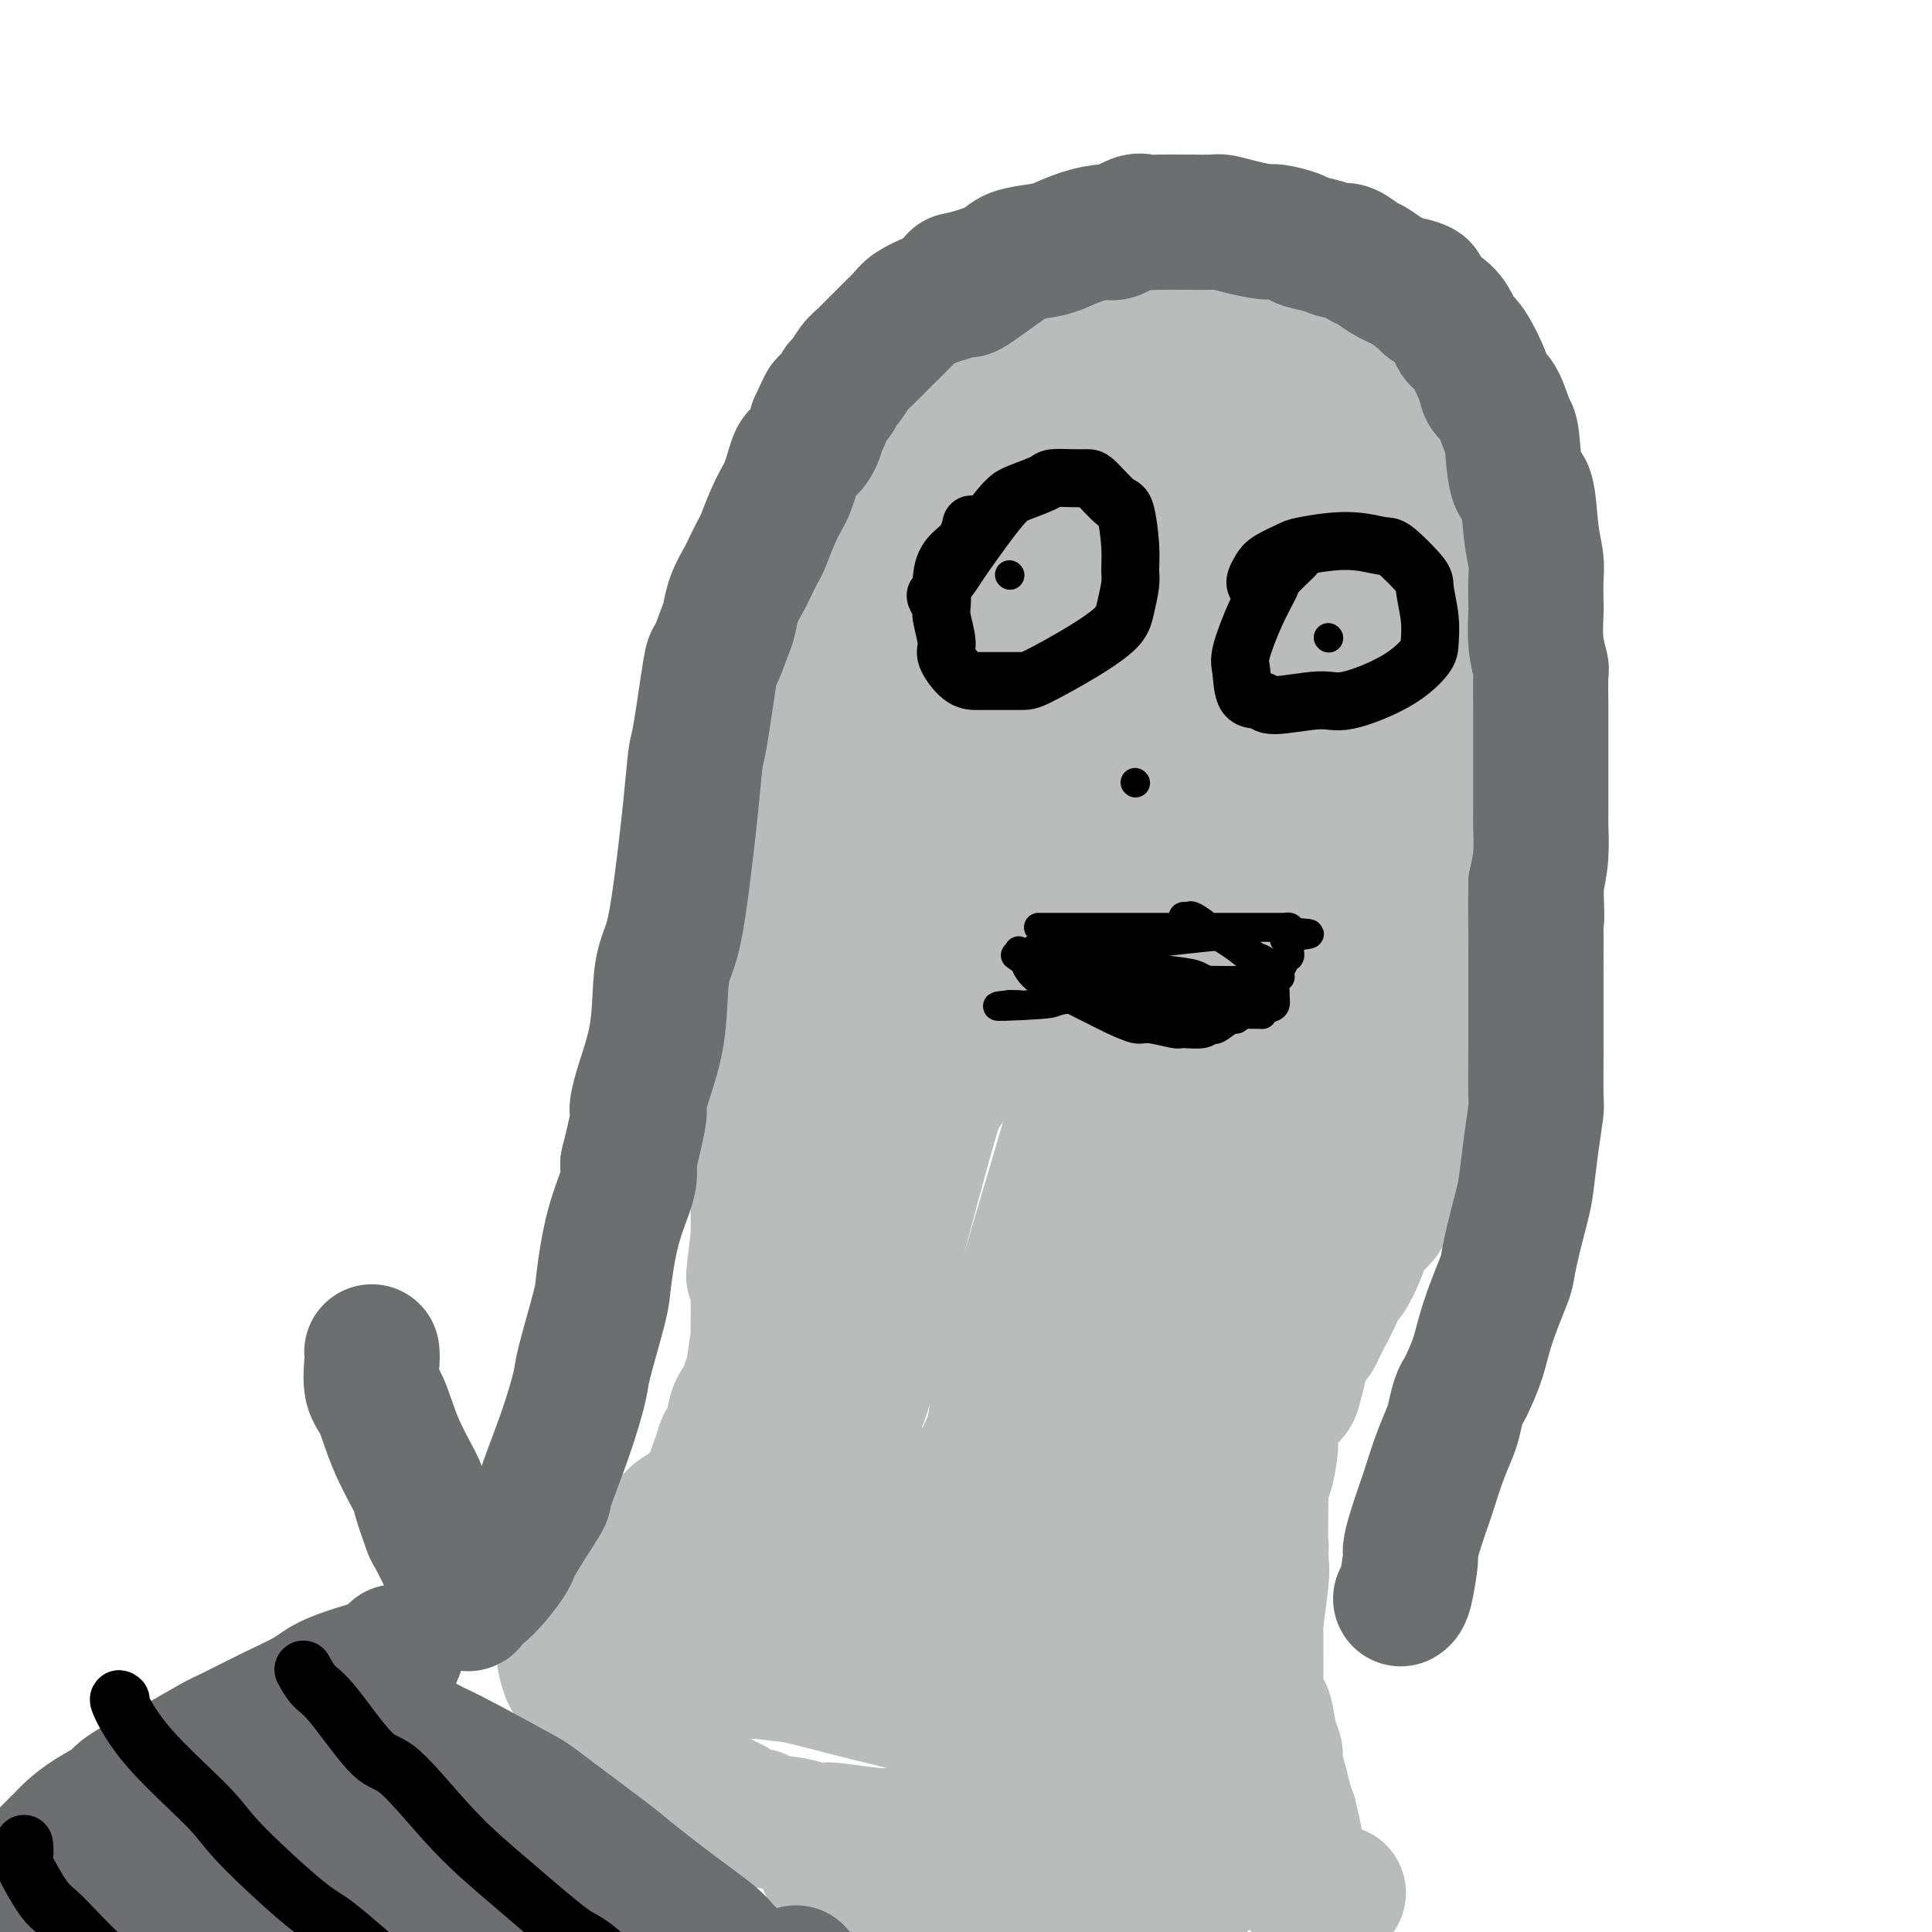
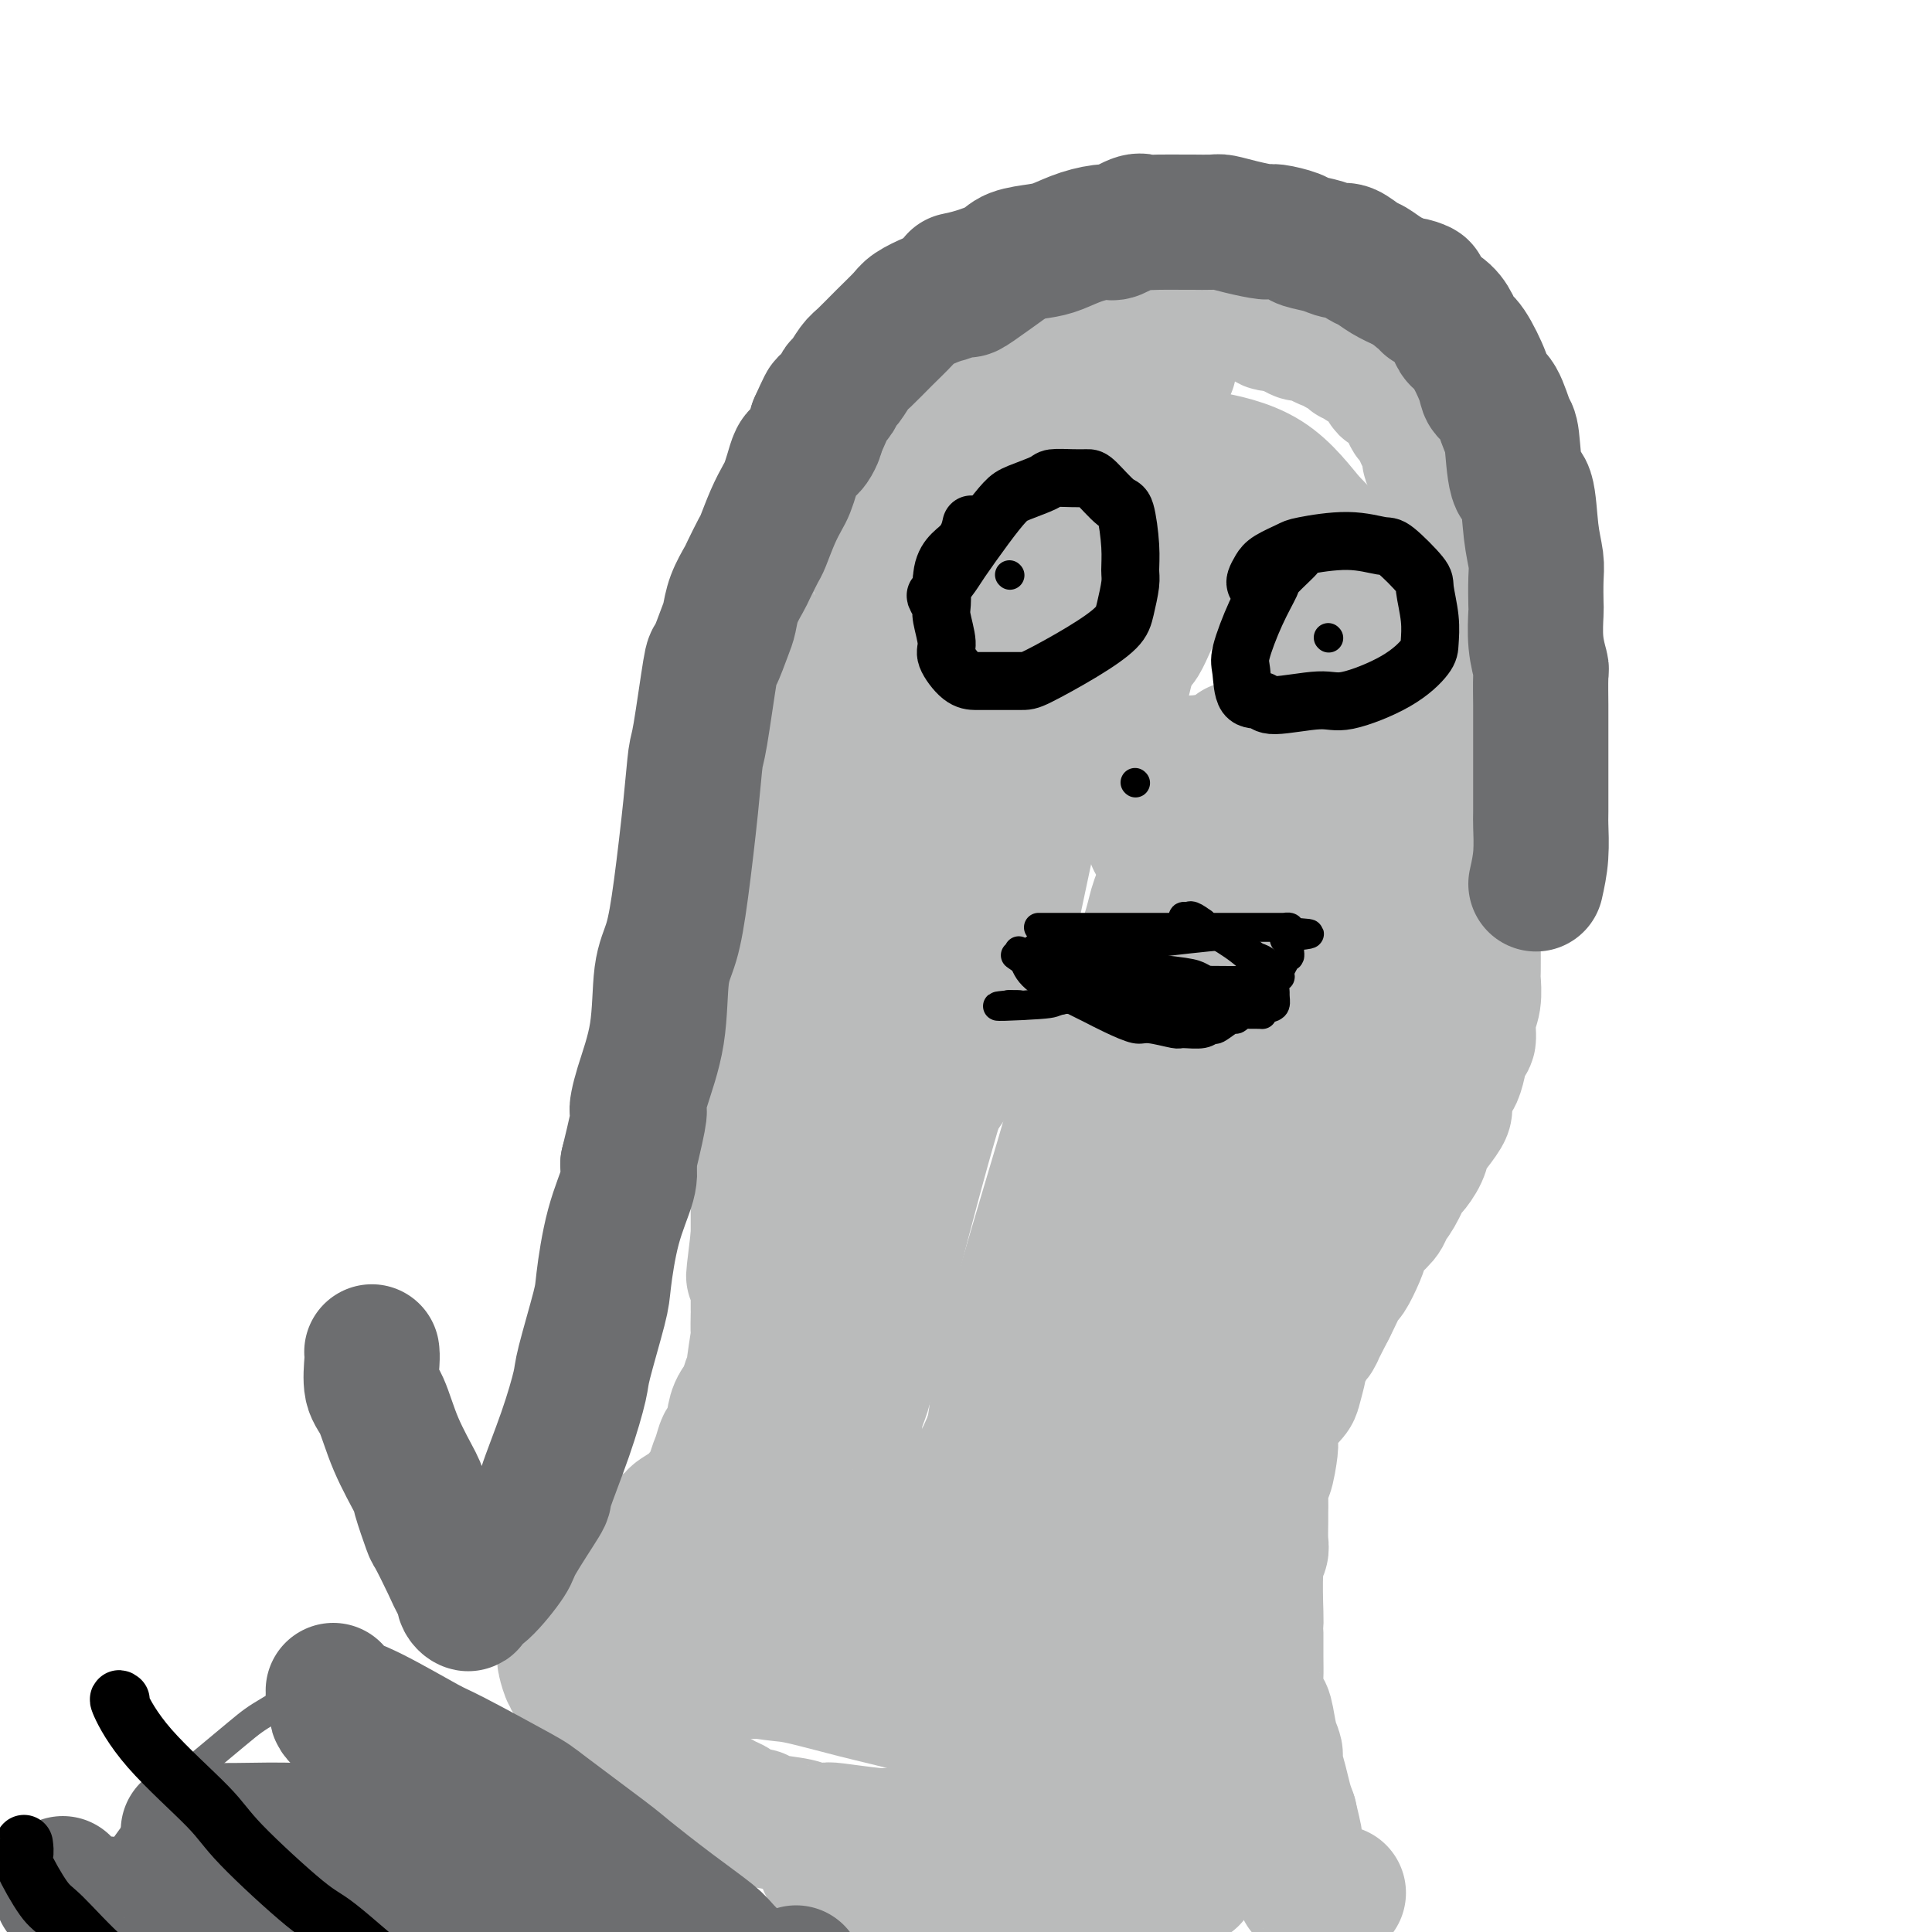
<svg xmlns="http://www.w3.org/2000/svg" viewBox="0 0 400 400" version="1.1">
  <g fill="none" stroke="#BABBBB" stroke-width="20" stroke-linecap="round" stroke-linejoin="round">
    <path d="M202,72c-0.519,0.123 -1.039,0.246 0,-1c1.039,-1.246 3.636,-3.862 5,-5c1.364,-1.138 1.493,-0.800 3,-2c1.507,-1.200 4.390,-3.939 7,-6c2.610,-2.061 4.946,-3.446 6,-4c1.054,-0.554 0.825,-0.278 2,-1c1.175,-0.722 3.753,-2.442 5,-3c1.247,-0.558 1.164,0.047 2,0c0.836,-0.047 2.591,-0.745 4,-1c1.409,-0.255 2.472,-0.068 3,0c0.528,0.068 0.522,0.018 1,0c0.478,-0.018 1.439,-0.005 2,0c0.561,0.005 0.723,0.000 1,0c0.277,-0.000 0.669,0.004 1,0c0.331,-0.004 0.600,-0.015 1,0c0.400,0.015 0.930,0.057 1,0c0.070,-0.057 -0.322,-0.211 0,0c0.322,0.211 1.356,0.788 2,1c0.644,0.212 0.898,0.061 1,0c0.102,-0.061 0.051,-0.030 0,0" />
  </g>
  <g fill="none" stroke="#BABBBB" stroke-width="28" stroke-linecap="round" stroke-linejoin="round">
    <path d="M190,94c-0.097,0.191 -0.194,0.381 1,-1c1.194,-1.381 3.679,-4.334 5,-6c1.321,-1.666 1.477,-2.047 3,-4c1.523,-1.953 4.411,-5.479 6,-7c1.589,-1.521 1.877,-1.037 3,-2c1.123,-0.963 3.082,-3.372 5,-5c1.918,-1.628 3.797,-2.474 5,-3c1.203,-0.526 1.731,-0.733 2,-1c0.269,-0.267 0.280,-0.593 1,-1c0.720,-0.407 2.151,-0.894 3,-1c0.849,-0.106 1.118,0.169 2,0c0.882,-0.169 2.377,-0.781 3,-1c0.623,-0.219 0.374,-0.044 1,0c0.626,0.044 2.127,-0.042 3,0c0.873,0.042 1.120,0.211 2,0c0.880,-0.211 2.395,-0.803 4,-1c1.605,-0.197 3.300,0.003 4,0c0.700,-0.003 0.404,-0.207 1,0c0.596,0.207 2.085,0.825 3,1c0.915,0.175 1.255,-0.094 2,0c0.745,0.094 1.895,0.550 3,1c1.105,0.450 2.164,0.895 3,1c0.836,0.105 1.450,-0.130 2,0c0.550,0.130 1.037,0.626 2,1c0.963,0.374 2.402,0.626 3,1c0.598,0.374 0.353,0.870 1,1c0.647,0.130 2.185,-0.106 3,0c0.815,0.106 0.908,0.553 1,1" />
    <path d="M267,68c4.069,1.321 2.243,1.125 2,1c-0.243,-0.125 1.097,-0.178 2,0c0.903,0.178 1.368,0.587 2,1c0.632,0.413 1.430,0.831 2,1c0.570,0.169 0.912,0.088 1,0c0.088,-0.088 -0.079,-0.182 0,0c0.079,0.182 0.403,0.641 1,1c0.597,0.359 1.465,0.618 2,1c0.535,0.382 0.735,0.886 1,1c0.265,0.114 0.596,-0.163 1,0c0.404,0.163 0.882,0.764 1,1c0.118,0.236 -0.123,0.106 0,0c0.123,-0.106 0.611,-0.188 1,0c0.389,0.188 0.678,0.647 1,1c0.322,0.353 0.678,0.602 1,1c0.322,0.398 0.611,0.947 1,1c0.389,0.053 0.878,-0.389 1,0c0.122,0.389 -0.122,1.608 0,2c0.122,0.392 0.610,-0.042 1,0c0.390,0.042 0.682,0.560 1,1c0.318,0.440 0.663,0.803 1,1c0.337,0.197 0.667,0.227 1,1c0.333,0.773 0.667,2.290 1,3c0.333,0.710 0.663,0.614 1,1c0.337,0.386 0.682,1.253 1,2c0.318,0.747 0.610,1.374 1,2c0.390,0.626 0.878,1.250 1,2c0.122,0.750 -0.121,1.625 0,2c0.121,0.375 0.606,0.250 1,1c0.394,0.750 0.697,2.375 1,4" />
    <path d="M298,100c1.460,3.446 1.109,3.062 1,3c-0.109,-0.062 0.024,0.199 0,1c-0.024,0.801 -0.203,2.141 0,3c0.203,0.859 0.789,1.238 1,2c0.211,0.762 0.046,1.907 0,3c-0.046,1.093 0.025,2.134 0,3c-0.025,0.866 -0.148,1.556 0,2c0.148,0.444 0.565,0.641 1,3c0.435,2.359 0.887,6.878 1,9c0.113,2.122 -0.113,1.845 0,2c0.113,0.155 0.566,0.741 1,2c0.434,1.259 0.848,3.191 1,4c0.152,0.809 0.041,0.495 0,1c-0.041,0.505 -0.011,1.831 0,3c0.011,1.169 0.003,2.182 0,3c-0.003,0.818 -0.002,1.441 0,2c0.002,0.559 0.004,1.055 0,2c-0.004,0.945 -0.015,2.340 0,3c0.015,0.660 0.057,0.585 0,1c-0.057,0.415 -0.211,1.321 0,2c0.211,0.679 0.789,1.130 1,2c0.211,0.870 0.057,2.157 0,3c-0.057,0.843 -0.015,1.241 0,2c0.015,0.759 0.004,1.878 0,3c-0.004,1.122 -0.001,2.245 0,3c0.001,0.755 0.000,1.142 0,2c-0.000,0.858 -0.000,2.189 0,3c0.000,0.811 0.000,1.103 0,2c-0.000,0.897 -0.000,2.399 0,4c0.000,1.601 0.000,3.300 0,5" />
    <path d="M305,183c0.155,7.405 0.042,2.916 0,2c-0.042,-0.916 -0.011,1.741 0,4c0.011,2.259 0.004,4.120 0,5c-0.004,0.880 -0.005,0.779 0,2c0.005,1.221 0.016,3.764 0,5c-0.016,1.236 -0.060,1.165 0,2c0.060,0.835 0.223,2.576 0,4c-0.223,1.424 -0.833,2.533 -1,4c-0.167,1.467 0.110,3.293 0,4c-0.110,0.707 -0.608,0.294 -1,1c-0.392,0.706 -0.678,2.530 -1,4c-0.322,1.470 -0.680,2.585 -1,3c-0.320,0.415 -0.600,0.131 -1,1c-0.400,0.869 -0.918,2.893 -1,4c-0.082,1.107 0.272,1.299 0,2c-0.272,0.701 -1.171,1.911 -2,3c-0.829,1.089 -1.587,2.055 -2,3c-0.413,0.945 -0.482,1.867 -1,3c-0.518,1.133 -1.485,2.476 -2,3c-0.515,0.524 -0.579,0.227 -1,1c-0.421,0.773 -1.198,2.615 -2,4c-0.802,1.385 -1.628,2.312 -2,3c-0.372,0.688 -0.289,1.138 -1,2c-0.711,0.862 -2.217,2.136 -3,3c-0.783,0.864 -0.843,1.317 -1,2c-0.157,0.683 -0.409,1.598 -1,3c-0.591,1.402 -1.519,3.293 -2,4c-0.481,0.707 -0.514,0.229 -1,1c-0.486,0.771 -1.425,2.792 -2,4c-0.575,1.208 -0.788,1.604 -1,2" />
    <path d="M275,271c-4.769,9.299 -2.193,4.545 -2,4c0.193,-0.545 -1.997,3.118 -3,5c-1.003,1.882 -0.819,1.983 -1,3c-0.181,1.017 -0.727,2.951 -1,4c-0.273,1.049 -0.272,1.214 -1,2c-0.728,0.786 -2.185,2.193 -3,4c-0.815,1.807 -0.989,4.013 -1,5c-0.011,0.987 0.141,0.754 0,2c-0.141,1.246 -0.574,3.970 -1,5c-0.426,1.030 -0.847,0.367 -1,1c-0.153,0.633 -0.040,2.564 0,4c0.040,1.436 0.007,2.377 0,3c-0.007,0.623 0.012,0.927 0,2c-0.012,1.073 -0.056,2.913 0,4c0.056,1.087 0.211,1.419 0,2c-0.211,0.581 -0.789,1.411 -1,4c-0.211,2.589 -0.056,6.939 0,9c0.056,2.061 0.014,1.834 0,2c-0.014,0.166 -0.001,0.724 0,2c0.001,1.276 -0.011,3.270 0,5c0.011,1.730 0.044,3.198 0,4c-0.044,0.802 -0.165,0.939 0,2c0.165,1.061 0.618,3.045 1,4c0.382,0.955 0.694,0.880 1,2c0.306,1.120 0.607,3.433 1,5c0.393,1.567 0.879,2.387 1,3c0.121,0.613 -0.122,1.020 0,2c0.122,0.980 0.610,2.533 1,4c0.390,1.467 0.683,2.848 1,4c0.317,1.152 0.659,2.076 1,3" />
    <path d="M267,376c1.321,5.538 1.125,4.883 1,5c-0.125,0.117 -0.177,1.006 0,2c0.177,0.994 0.583,2.094 1,3c0.417,0.906 0.846,1.619 1,2c0.154,0.381 0.034,0.432 0,1c-0.034,0.568 0.019,1.655 0,2c-0.019,0.345 -0.111,-0.051 0,0c0.111,0.051 0.425,0.549 1,1c0.575,0.451 1.411,0.854 2,1c0.589,0.146 0.932,0.035 1,0c0.068,-0.035 -0.139,0.004 0,0c0.139,-0.004 0.625,-0.053 1,0c0.375,0.053 0.639,0.206 1,0c0.361,-0.206 0.817,-0.773 1,-1c0.183,-0.227 0.091,-0.113 0,0" />
    <path d="M192,97c-0.016,-0.197 -0.032,-0.395 0,0c0.032,0.395 0.113,1.381 0,2c-0.113,0.619 -0.419,0.871 -1,2c-0.581,1.129 -1.437,3.136 -2,4c-0.563,0.864 -0.834,0.586 -1,1c-0.166,0.414 -0.226,1.521 -1,3c-0.774,1.479 -2.263,3.329 -3,4c-0.737,0.671 -0.724,0.162 -1,1c-0.276,0.838 -0.843,3.021 -1,4c-0.157,0.979 0.095,0.753 0,1c-0.095,0.247 -0.536,0.967 -1,2c-0.464,1.033 -0.950,2.377 -1,3c-0.050,0.623 0.336,0.523 0,1c-0.336,0.477 -1.396,1.530 -2,2c-0.604,0.470 -0.753,0.358 -1,1c-0.247,0.642 -0.591,2.039 -1,3c-0.409,0.961 -0.883,1.485 -1,2c-0.117,0.515 0.124,1.020 0,2c-0.124,0.980 -0.611,2.434 -1,3c-0.389,0.566 -0.679,0.243 -1,1c-0.321,0.757 -0.674,2.595 -1,4c-0.326,1.405 -0.626,2.376 -1,3c-0.374,0.624 -0.822,0.899 -1,2c-0.178,1.101 -0.086,3.027 0,4c0.086,0.973 0.168,0.992 0,2c-0.168,1.008 -0.584,3.004 -1,5" />
    <path d="M169,159c-1.078,4.619 -0.274,2.165 0,2c0.274,-0.165 0.018,1.959 0,4c-0.018,2.041 0.202,3.999 0,5c-0.202,1.001 -0.828,1.046 -1,2c-0.172,0.954 0.108,2.816 0,4c-0.108,1.184 -0.603,1.691 -1,3c-0.397,1.309 -0.695,3.419 -1,5c-0.305,1.581 -0.617,2.631 -1,4c-0.383,1.369 -0.839,3.055 -1,4c-0.161,0.945 -0.029,1.148 0,3c0.029,1.852 -0.044,5.353 0,7c0.044,1.647 0.205,1.441 0,2c-0.205,0.559 -0.777,1.884 -1,3c-0.223,1.116 -0.097,2.025 0,3c0.097,0.975 0.166,2.016 0,3c-0.166,0.984 -0.567,1.910 -1,3c-0.433,1.090 -0.900,2.345 -1,3c-0.100,0.655 0.165,0.712 0,1c-0.165,0.288 -0.762,0.809 -1,2c-0.238,1.191 -0.119,3.052 0,4c0.119,0.948 0.238,0.982 0,2c-0.238,1.018 -0.834,3.020 -1,4c-0.166,0.980 0.099,0.939 0,2c-0.099,1.061 -0.562,3.223 -1,5c-0.438,1.777 -0.849,3.168 -1,4c-0.151,0.832 -0.040,1.104 0,2c0.040,0.896 0.011,2.415 0,3c-0.011,0.585 -0.003,0.234 0,1c0.003,0.766 0.001,2.647 0,4c-0.001,1.353 -0.000,2.176 0,3" />
    <path d="M157,256c-1.856,15.282 -0.497,4.986 0,2c0.497,-2.986 0.133,1.339 0,3c-0.133,1.661 -0.036,0.657 0,1c0.036,0.343 0.011,2.032 0,4c-0.011,1.968 -0.007,4.213 0,5c0.007,0.787 0.017,0.114 0,1c-0.017,0.886 -0.061,3.329 0,4c0.061,0.671 0.228,-0.431 0,1c-0.228,1.431 -0.852,5.393 -1,7c-0.148,1.607 0.181,0.858 0,1c-0.181,0.142 -0.871,1.173 -1,2c-0.129,0.827 0.302,1.448 0,2c-0.302,0.552 -1.338,1.035 -2,2c-0.662,0.965 -0.951,2.411 -1,3c-0.049,0.589 0.140,0.322 0,1c-0.140,0.678 -0.610,2.303 -1,3c-0.390,0.697 -0.700,0.467 -1,1c-0.300,0.533 -0.591,1.830 -1,3c-0.409,1.170 -0.937,2.214 -1,3c-0.063,0.786 0.340,1.314 0,2c-0.340,0.686 -1.421,1.532 -2,2c-0.579,0.468 -0.656,0.560 -1,1c-0.344,0.440 -0.957,1.228 -2,2c-1.043,0.772 -2.517,1.529 -3,2c-0.483,0.471 0.026,0.655 0,1c-0.026,0.345 -0.587,0.852 -1,1c-0.413,0.148 -0.678,-0.063 -1,0c-0.322,0.063 -0.702,0.402 -1,1c-0.298,0.598 -0.514,1.457 -1,2c-0.486,0.543 -1.243,0.772 -2,1" />
    <path d="M134,320c-2.262,2.119 -1.916,1.916 -2,2c-0.084,0.084 -0.599,0.455 -1,1c-0.401,0.545 -0.689,1.265 -1,2c-0.311,0.735 -0.644,1.486 -1,2c-0.356,0.514 -0.734,0.790 -1,1c-0.266,0.210 -0.421,0.353 -1,1c-0.579,0.647 -1.584,1.797 -2,2c-0.416,0.203 -0.244,-0.541 -1,0c-0.756,0.541 -2.441,2.369 -3,3c-0.559,0.631 0.009,0.067 0,0c-0.009,-0.067 -0.595,0.363 -1,1c-0.405,0.637 -0.630,1.480 -1,2c-0.370,0.520 -0.884,0.717 -1,1c-0.116,0.283 0.165,0.654 0,1c-0.165,0.346 -0.777,0.668 -1,1c-0.223,0.332 -0.057,0.675 0,1c0.057,0.325 0.004,0.634 0,1c-0.004,0.366 0.042,0.790 0,1c-0.042,0.210 -0.173,0.207 0,1c0.173,0.793 0.650,2.381 1,3c0.350,0.619 0.571,0.270 1,1c0.429,0.730 1.064,2.539 2,4c0.936,1.461 2.174,2.574 3,3c0.826,0.426 1.240,0.163 2,1c0.760,0.837 1.865,2.773 3,4c1.135,1.227 2.301,1.746 3,2c0.699,0.254 0.929,0.243 2,1c1.071,0.757 2.981,2.281 4,3c1.019,0.719 1.148,0.634 2,1c0.852,0.366 2.426,1.183 4,2" />
    <path d="M144,369c2.963,2.085 2.872,2.796 3,3c0.128,0.204 0.476,-0.099 1,0c0.524,0.099 1.226,0.600 2,1c0.774,0.400 1.621,0.699 2,1c0.379,0.301 0.290,0.605 1,1c0.710,0.395 2.219,0.880 3,1c0.781,0.120 0.833,-0.125 1,0c0.167,0.125 0.447,0.621 2,1c1.553,0.379 4.377,0.641 6,1c1.623,0.359 2.045,0.814 3,1c0.955,0.186 2.443,0.102 3,0c0.557,-0.102 0.182,-0.224 2,0c1.818,0.224 5.829,0.792 8,1c2.171,0.208 2.502,0.056 3,0c0.498,-0.056 1.163,-0.015 2,0c0.837,0.015 1.844,0.004 3,0c1.156,-0.004 2.459,-0.001 3,0c0.541,0.001 0.320,0.000 1,0c0.680,-0.000 2.262,-0.000 3,0c0.738,0.000 0.631,-0.000 1,0c0.369,0.000 1.212,0.001 2,0c0.788,-0.001 1.520,-0.003 2,0c0.480,0.003 0.709,0.012 1,0c0.291,-0.012 0.645,-0.044 1,0c0.355,0.044 0.711,0.166 1,0c0.289,-0.166 0.511,-0.619 1,-1c0.489,-0.381 1.244,-0.691 2,-1" />
    <path d="M207,378c6.500,-0.167 3.250,-0.083 0,0" />
    <path d="M171,384c-0.015,0.438 -0.031,0.876 0,1c0.031,0.124 0.108,-0.066 0,0c-0.108,0.066 -0.401,0.389 0,1c0.401,0.611 1.495,1.510 2,2c0.505,0.490 0.421,0.572 1,1c0.579,0.428 1.822,1.201 3,2c1.178,0.799 2.292,1.625 3,2c0.708,0.375 1.012,0.299 2,1c0.988,0.701 2.661,2.177 4,3c1.339,0.823 2.343,0.991 3,1c0.657,0.009 0.967,-0.141 2,0c1.033,0.141 2.791,0.574 4,1c1.209,0.426 1.871,0.846 3,1c1.129,0.154 2.725,0.041 4,0c1.275,-0.041 2.229,-0.011 3,0c0.771,0.011 1.357,0.003 2,0c0.643,-0.003 1.342,-0.001 2,0c0.658,0.001 1.276,0.000 2,0c0.724,-0.000 1.556,-0.000 2,0c0.444,0.000 0.500,0.000 1,0c0.500,-0.000 1.443,-0.000 2,0c0.557,0.000 0.727,0.000 1,0c0.273,-0.000 0.651,-0.000 1,0c0.349,0.000 0.671,0.000 1,0c0.329,-0.000 0.666,-0.000 1,0c0.334,0.000 0.667,0.000 1,0c0.333,-0.000 0.667,-0.000 1,0c0.333,0.000 0.667,0.000 1,0" />
    <path d="M223,400c5.498,0.309 2.244,0.083 1,0c-1.244,-0.083 -0.478,-0.022 0,0c0.478,0.022 0.667,0.006 1,0c0.333,-0.006 0.809,-0.002 1,0c0.191,0.002 0.095,0.001 0,0" />
-     <path d="M204,383c0.033,0.378 0.065,0.756 0,1c-0.065,0.244 -0.228,0.356 1,1c1.228,0.644 3.845,1.822 6,3c2.155,1.178 3.846,2.358 5,3c1.154,0.642 1.769,0.746 3,1c1.231,0.254 3.076,0.657 4,1c0.924,0.343 0.925,0.625 2,1c1.075,0.375 3.222,0.843 5,1c1.778,0.157 3.185,0.002 4,0c0.815,-0.002 1.038,0.149 2,0c0.962,-0.149 2.662,-0.599 4,-1c1.338,-0.401 2.312,-0.752 3,-1c0.688,-0.248 1.089,-0.393 2,-1c0.911,-0.607 2.330,-1.676 3,-2c0.670,-0.324 0.589,0.096 1,-1c0.411,-1.096 1.313,-3.710 2,-5c0.687,-1.290 1.158,-1.257 2,-4c0.842,-2.743 2.054,-8.263 3,-14c0.946,-5.737 1.625,-11.690 2,-15c0.375,-3.310 0.444,-3.978 1,-8c0.556,-4.022 1.598,-11.397 2,-15c0.402,-3.603 0.164,-3.435 0,-6c-0.164,-2.565 -0.255,-7.862 0,-12c0.255,-4.138 0.856,-7.117 1,-9c0.144,-1.883 -0.167,-2.670 0,-6c0.167,-3.330 0.814,-9.204 1,-12c0.186,-2.796 -0.090,-2.513 0,-4c0.090,-1.487 0.545,-4.743 1,-8" />
+     <path d="M204,383c0.033,0.378 0.065,0.756 0,1c-0.065,0.244 -0.228,0.356 1,1c1.228,0.644 3.845,1.822 6,3c2.155,1.178 3.846,2.358 5,3c1.154,0.642 1.769,0.746 3,1c1.231,0.254 3.076,0.657 4,1c1.075,0.375 3.222,0.843 5,1c1.778,0.157 3.185,0.002 4,0c0.815,-0.002 1.038,0.149 2,0c0.962,-0.149 2.662,-0.599 4,-1c1.338,-0.401 2.312,-0.752 3,-1c0.688,-0.248 1.089,-0.393 2,-1c0.911,-0.607 2.330,-1.676 3,-2c0.670,-0.324 0.589,0.096 1,-1c0.411,-1.096 1.313,-3.710 2,-5c0.687,-1.290 1.158,-1.257 2,-4c0.842,-2.743 2.054,-8.263 3,-14c0.946,-5.737 1.625,-11.690 2,-15c0.375,-3.310 0.444,-3.978 1,-8c0.556,-4.022 1.598,-11.397 2,-15c0.402,-3.603 0.164,-3.435 0,-6c-0.164,-2.565 -0.255,-7.862 0,-12c0.255,-4.138 0.856,-7.117 1,-9c0.144,-1.883 -0.167,-2.670 0,-6c0.167,-3.330 0.814,-9.204 1,-12c0.186,-2.796 -0.090,-2.513 0,-4c0.090,-1.487 0.545,-4.743 1,-8" />
    <path d="M264,271c1.271,-15.950 0.450,-8.323 0,-6c-0.450,2.323 -0.527,-0.656 0,-3c0.527,-2.344 1.658,-4.054 2,-5c0.342,-0.946 -0.104,-1.130 0,-2c0.104,-0.870 0.760,-2.427 1,-4c0.240,-1.573 0.064,-3.163 0,-4c-0.064,-0.837 -0.017,-0.922 0,-1c0.017,-0.078 0.005,-0.151 0,-1c-0.005,-0.849 -0.001,-2.476 0,-3c0.001,-0.524 0.000,0.055 0,0c-0.000,-0.055 -0.000,-0.746 0,-1c0.000,-0.254 0.000,-0.073 0,0c-0.000,0.073 -0.000,0.036 0,0" />
    <path d="M225,88c-0.287,-0.127 -0.573,-0.254 0,1c0.573,1.254 2.006,3.890 3,5c0.994,1.110 1.549,0.696 2,3c0.451,2.304 0.797,7.328 1,10c0.203,2.672 0.264,2.992 0,6c-0.264,3.008 -0.852,8.703 -2,14c-1.148,5.297 -2.855,10.196 -4,13c-1.145,2.804 -1.728,3.512 -3,6c-1.272,2.488 -3.234,6.757 -4,9c-0.766,2.243 -0.336,2.459 -1,3c-0.664,0.541 -2.424,1.407 -3,2c-0.576,0.593 0.030,0.915 0,1c-0.030,0.085 -0.695,-0.066 -1,-4c-0.305,-3.934 -0.248,-11.652 0,-16c0.248,-4.348 0.687,-5.326 2,-11c1.313,-5.674 3.501,-16.045 5,-21c1.499,-4.955 2.311,-4.493 3,-7c0.689,-2.507 1.257,-7.984 2,-11c0.743,-3.016 1.661,-3.571 2,-4c0.339,-0.429 0.100,-0.733 0,-1c-0.100,-0.267 -0.059,-0.498 0,1c0.059,1.498 0.137,4.725 0,6c-0.137,1.275 -0.490,0.600 -1,4c-0.510,3.400 -1.176,10.877 -2,15c-0.824,4.123 -1.807,4.892 -3,7c-1.193,2.108 -2.597,5.554 -4,9" />
    <path d="M217,128c-1.732,3.746 -2.561,5.110 -3,6c-0.439,0.890 -0.487,1.306 -1,2c-0.513,0.694 -1.491,1.667 -2,2c-0.509,0.333 -0.550,0.028 -1,0c-0.450,-0.028 -1.311,0.223 -2,-1c-0.689,-1.223 -1.208,-3.918 -2,-5c-0.792,-1.082 -1.856,-0.551 -1,-7c0.856,-6.449 3.633,-19.879 6,-28c2.367,-8.121 4.323,-10.932 6,-13c1.677,-2.068 3.074,-3.392 4,-4c0.926,-0.608 1.382,-0.499 2,0c0.618,0.499 1.399,1.390 2,2c0.601,0.610 1.023,0.941 3,3c1.977,2.059 5.510,5.846 7,12c1.490,6.154 0.937,14.676 1,19c0.063,4.324 0.743,4.451 0,9c-0.743,4.549 -2.909,13.522 -4,18c-1.091,4.478 -1.108,4.463 -2,7c-0.892,2.537 -2.661,7.628 -5,11c-2.339,3.372 -5.249,5.025 -7,6c-1.751,0.975 -2.343,1.271 -5,2c-2.657,0.729 -7.378,1.890 -10,2c-2.622,0.110 -3.146,-0.832 -5,-2c-1.854,-1.168 -5.039,-2.562 -7,-6c-1.961,-3.438 -2.698,-8.918 -3,-12c-0.302,-3.082 -0.169,-3.765 1,-8c1.169,-4.235 3.375,-12.022 5,-16c1.625,-3.978 2.668,-4.148 5,-7c2.332,-2.852 5.952,-8.386 10,-12c4.048,-3.614 8.524,-5.307 13,-7" />
-     <path d="M222,101c2.865,-1.423 3.529,-1.482 7,-2c3.471,-0.518 9.749,-1.495 13,-2c3.251,-0.505 3.474,-0.538 5,0c1.526,0.538 4.356,1.646 7,5c2.644,3.354 5.102,8.952 6,12c0.898,3.048 0.237,3.544 0,7c-0.237,3.456 -0.051,9.872 -3,18c-2.949,8.128 -9.034,17.969 -14,24c-4.966,6.031 -8.814,8.251 -11,10c-2.186,1.749 -2.711,3.026 -6,4c-3.289,0.974 -9.342,1.643 -12,2c-2.658,0.357 -1.922,0.401 -3,0c-1.078,-0.401 -3.971,-1.245 -6,-5c-2.029,-3.755 -3.193,-10.419 -4,-14c-0.807,-3.581 -1.258,-4.080 0,-9c1.258,-4.920 4.226,-14.262 6,-19c1.774,-4.738 2.355,-4.871 4,-8c1.645,-3.129 4.356,-9.255 7,-13c2.644,-3.745 5.223,-5.109 7,-6c1.777,-0.891 2.754,-1.308 5,-2c2.246,-0.692 5.761,-1.658 8,-2c2.239,-0.342 3.204,-0.061 5,0c1.796,0.061 4.425,-0.100 8,2c3.575,2.100 8.097,6.460 10,9c1.903,2.540 1.189,3.260 2,6c0.811,2.740 3.148,7.499 4,10c0.852,2.501 0.218,2.742 0,5c-0.218,2.258 -0.020,6.531 -1,10c-0.980,3.469 -3.137,6.134 -5,8c-1.863,1.866 -3.431,2.933 -5,4" />
    <path d="M256,155c-3.431,2.591 -7.010,3.068 -11,3c-3.990,-0.068 -8.391,-0.683 -11,-1c-2.609,-0.317 -3.427,-0.338 -6,-3c-2.573,-2.662 -6.900,-7.966 -9,-11c-2.100,-3.034 -1.973,-3.799 -2,-7c-0.027,-3.201 -0.207,-8.839 0,-12c0.207,-3.161 0.801,-3.845 1,-6c0.199,-2.155 0.002,-5.781 3,-10c2.998,-4.219 9.190,-9.033 12,-11c2.810,-1.967 2.236,-1.088 4,-1c1.764,0.088 5.865,-0.615 8,-1c2.135,-0.385 2.302,-0.453 5,0c2.698,0.453 7.925,1.427 12,4c4.075,2.573 6.998,6.746 9,9c2.002,2.254 3.083,2.590 4,6c0.917,3.410 1.671,9.895 2,13c0.329,3.105 0.232,2.831 -1,6c-1.232,3.169 -3.598,9.783 -5,13c-1.402,3.217 -1.839,3.039 -4,5c-2.161,1.961 -6.045,6.061 -11,8c-4.955,1.939 -10.979,1.717 -14,2c-3.021,0.283 -3.037,1.071 -6,0c-2.963,-1.071 -8.871,-4.002 -12,-6c-3.129,-1.998 -3.477,-3.062 -5,-6c-1.523,-2.938 -4.221,-7.750 -5,-13c-0.779,-5.250 0.360,-10.937 1,-14c0.640,-3.063 0.780,-3.501 2,-6c1.220,-2.499 3.521,-7.057 6,-10c2.479,-2.943 5.137,-4.269 7,-5c1.863,-0.731 2.932,-0.865 4,-1" />
    <path d="M234,100c3.785,-0.626 7.749,0.809 9,1c1.251,0.191 -0.211,-0.863 3,1c3.211,1.863 11.096,6.642 15,9c3.904,2.358 3.826,2.294 5,5c1.174,2.706 3.600,8.182 5,14c1.400,5.818 1.775,11.977 2,14c0.225,2.023 0.301,-0.089 -1,3c-1.301,3.089 -3.978,11.379 -7,16c-3.022,4.621 -6.390,5.574 -11,6c-4.610,0.426 -10.461,0.326 -14,0c-3.539,-0.326 -4.766,-0.878 -8,-3c-3.234,-2.122 -8.476,-5.815 -11,-8c-2.524,-2.185 -2.331,-2.862 -3,-6c-0.669,-3.138 -2.199,-8.737 -2,-14c0.199,-5.263 2.129,-10.188 3,-13c0.871,-2.812 0.685,-3.509 2,-6c1.315,-2.491 4.132,-6.774 6,-9c1.868,-2.226 2.786,-2.394 4,-3c1.214,-0.606 2.722,-1.648 6,-2c3.278,-0.352 8.326,-0.013 11,0c2.674,0.013 2.974,-0.299 7,1c4.026,1.299 11.777,4.210 16,6c4.223,1.790 4.918,2.458 7,6c2.082,3.542 5.549,9.957 7,16c1.451,6.043 0.885,11.716 1,14c0.115,2.284 0.912,1.181 -1,4c-1.912,2.819 -6.533,9.560 -9,13c-2.467,3.440 -2.780,3.580 -6,5c-3.220,1.420 -9.349,4.120 -15,5c-5.651,0.880 -10.826,-0.060 -16,-1" />
-     <path d="M239,174c-3.224,-0.105 -3.285,0.131 -5,-1c-1.715,-1.131 -5.085,-3.629 -7,-5c-1.915,-1.371 -2.375,-1.615 -4,-5c-1.625,-3.385 -4.415,-9.909 -5,-16c-0.585,-6.091 1.034,-11.748 2,-15c0.966,-3.252 1.279,-4.100 3,-8c1.721,-3.900 4.850,-10.854 6,-14c1.150,-3.146 0.321,-2.485 3,-5c2.679,-2.515 8.865,-8.205 12,-11c3.135,-2.795 3.219,-2.696 6,-3c2.781,-0.304 8.260,-1.011 13,0c4.740,1.011 8.741,3.742 11,5c2.259,1.258 2.776,1.044 4,4c1.224,2.956 3.157,9.082 4,12c0.843,2.918 0.597,2.628 -1,7c-1.597,4.372 -4.545,13.404 -8,20c-3.455,6.596 -7.415,10.754 -9,13c-1.585,2.246 -0.793,2.580 -4,5c-3.207,2.420 -10.411,6.925 -14,9c-3.589,2.075 -3.563,1.721 -6,2c-2.437,0.279 -7.336,1.193 -10,1c-2.664,-0.193 -3.092,-1.491 -4,-2c-0.908,-0.509 -2.296,-0.227 -4,-3c-1.704,-2.773 -3.725,-8.600 -5,-12c-1.275,-3.400 -1.803,-4.375 -2,-7c-0.197,-2.625 -0.061,-6.902 1,-12c1.061,-5.098 3.047,-11.016 4,-14c0.953,-2.984 0.872,-3.034 2,-5c1.128,-1.966 3.465,-5.847 5,-8c1.535,-2.153 2.267,-2.576 3,-3" />
    <path d="M230,103c2.448,-3.259 3.568,-3.407 5,-4c1.432,-0.593 3.175,-1.630 4,-2c0.825,-0.370 0.732,-0.071 1,0c0.268,0.071 0.897,-0.085 1,0c0.103,0.085 -0.319,0.410 0,1c0.319,0.590 1.381,1.446 2,4c0.619,2.554 0.797,6.806 1,9c0.203,2.194 0.432,2.329 -1,6c-1.432,3.671 -4.523,10.876 -6,14c-1.477,3.124 -1.339,2.165 -2,1c-0.661,-1.165 -2.121,-2.536 -3,-3c-0.879,-0.464 -1.176,-0.022 -1,-4c0.176,-3.978 0.825,-12.376 1,-17c0.175,-4.624 -0.125,-5.475 1,-9c1.125,-3.525 3.675,-9.725 5,-14c1.325,-4.275 1.427,-6.625 2,-8c0.573,-1.375 1.619,-1.774 2,-2c0.381,-0.226 0.097,-0.279 0,0c-0.097,0.279 -0.008,0.890 0,1c0.008,0.110 -0.064,-0.282 -2,6c-1.936,6.282 -5.735,19.236 -8,26c-2.265,6.764 -2.996,7.337 -5,13c-2.004,5.663 -5.281,16.416 -7,22c-1.719,5.584 -1.879,5.999 -3,11c-1.121,5.001 -3.203,14.587 -5,23c-1.797,8.413 -3.310,15.652 -4,19c-0.690,3.348 -0.556,2.805 -2,6c-1.444,3.195 -4.466,10.130 -6,14c-1.534,3.870 -1.581,4.677 -3,7c-1.419,2.323 -4.209,6.161 -7,10" />
    <path d="M190,233c-4.176,6.527 -5.616,4.345 -6,4c-0.384,-0.345 0.288,1.146 -1,0c-1.288,-1.146 -4.538,-4.928 -6,-7c-1.462,-2.072 -1.138,-2.433 -1,-6c0.138,-3.567 0.090,-10.340 1,-18c0.910,-7.660 2.779,-16.209 4,-21c1.221,-4.791 1.795,-5.826 3,-8c1.205,-2.174 3.041,-5.486 4,-7c0.959,-1.514 1.043,-1.229 1,-1c-0.043,0.229 -0.212,0.402 0,1c0.212,0.598 0.804,1.622 1,2c0.196,0.378 -0.003,0.109 0,6c0.003,5.891 0.208,17.943 0,24c-0.208,6.057 -0.830,6.120 -2,12c-1.170,5.880 -2.887,17.578 -4,27c-1.113,9.422 -1.621,16.568 -2,21c-0.379,4.432 -0.627,6.151 -1,8c-0.373,1.849 -0.870,3.827 -1,5c-0.130,1.173 0.107,1.539 0,2c-0.107,0.461 -0.558,1.016 -1,1c-0.442,-0.016 -0.874,-0.605 -1,0c-0.126,0.605 0.054,2.402 0,0c-0.054,-2.402 -0.340,-9.004 1,-18c1.340,-8.996 4.308,-20.386 6,-27c1.692,-6.614 2.110,-8.450 5,-14c2.890,-5.550 8.253,-14.813 11,-20c2.747,-5.187 2.880,-6.299 4,-8c1.120,-1.701 3.228,-3.992 4,-5c0.772,-1.008 0.208,-0.733 0,-1c-0.208,-0.267 -0.059,-1.076 -1,2c-0.941,3.076 -2.970,10.038 -5,17" />
    <path d="M203,204c-1.892,4.667 -3.623,7.336 -6,14c-2.377,6.664 -5.402,17.323 -8,27c-2.598,9.677 -4.771,18.374 -6,23c-1.229,4.626 -1.514,5.183 -2,8c-0.486,2.817 -1.174,7.893 -2,11c-0.826,3.107 -1.789,4.245 -2,7c-0.211,2.755 0.331,7.127 -1,11c-1.331,3.873 -4.536,7.247 -6,9c-1.464,1.753 -1.187,1.884 -1,2c0.187,0.116 0.285,0.216 0,1c-0.285,0.784 -0.953,2.252 -2,4c-1.047,1.748 -2.472,3.777 -3,5c-0.528,1.223 -0.159,1.641 -1,3c-0.841,1.359 -2.893,3.659 -4,5c-1.107,1.341 -1.271,1.722 -2,3c-0.729,1.278 -2.023,3.453 -3,5c-0.977,1.547 -1.636,2.467 -2,3c-0.364,0.533 -0.431,0.679 -1,1c-0.569,0.321 -1.639,0.818 -2,1c-0.361,0.182 -0.014,0.050 0,0c0.014,-0.050 -0.307,-0.017 -1,0c-0.693,0.017 -1.758,0.019 -2,0c-0.242,-0.019 0.339,-0.058 0,0c-0.339,0.058 -1.599,0.212 -1,0c0.599,-0.212 3.058,-0.789 4,-1c0.942,-0.211 0.369,-0.057 4,0c3.631,0.057 11.466,0.016 16,0c4.534,-0.016 5.767,-0.008 7,0" />
    <path d="M176,346c7.209,-0.215 10.231,-0.254 14,0c3.769,0.254 8.285,0.801 10,1c1.715,0.199 0.627,0.050 1,0c0.373,-0.050 2.205,0.001 3,0c0.795,-0.001 0.553,-0.052 1,0c0.447,0.052 1.582,0.206 2,0c0.418,-0.206 0.119,-0.773 0,-1c-0.119,-0.227 -0.060,-0.113 0,0" />
    <path d="M143,341c-0.013,0.397 -0.025,0.795 0,1c0.025,0.205 0.089,0.219 3,1c2.911,0.781 8.669,2.331 12,3c3.331,0.669 4.236,0.459 7,1c2.764,0.541 7.386,1.835 12,3c4.614,1.165 9.219,2.200 12,3c2.781,0.800 3.737,1.363 7,2c3.263,0.637 8.833,1.347 12,2c3.167,0.653 3.931,1.247 7,2c3.069,0.753 8.442,1.664 12,2c3.558,0.336 5.302,0.096 6,0c0.698,-0.096 0.349,-0.048 0,0" />
    <path d="M199,360c0.123,-0.024 0.247,-0.048 2,0c1.753,0.048 5.136,0.170 7,0c1.864,-0.170 2.208,-0.630 4,-1c1.792,-0.370 5.030,-0.648 8,-1c2.970,-0.352 5.670,-0.776 7,-1c1.330,-0.224 1.290,-0.248 3,-1c1.710,-0.752 5.170,-2.233 7,-3c1.830,-0.767 2.031,-0.822 5,-4c2.969,-3.178 8.705,-9.479 11,-12c2.295,-2.521 1.147,-1.260 0,0" />
    <path d="M226,378c0.055,0.411 0.111,0.822 1,-1c0.889,-1.822 2.613,-5.878 4,-8c1.387,-2.122 2.438,-2.309 4,-6c1.562,-3.691 3.636,-10.884 5,-15c1.364,-4.116 2.018,-5.155 3,-8c0.982,-2.845 2.292,-7.497 4,-14c1.708,-6.503 3.814,-14.859 5,-19c1.186,-4.141 1.454,-4.068 2,-9c0.546,-4.932 1.371,-14.868 2,-20c0.629,-5.132 1.060,-5.461 2,-10c0.940,-4.539 2.387,-13.288 5,-23c2.613,-9.712 6.391,-20.387 8,-25c1.609,-4.613 1.049,-3.165 4,-10c2.951,-6.835 9.415,-21.953 12,-28c2.585,-6.047 1.293,-3.024 0,0" />
    <path d="M221,340c0.840,-1.460 1.679,-2.920 2,-3c0.321,-0.080 0.123,1.221 2,-6c1.877,-7.221 5.830,-22.963 8,-32c2.170,-9.037 2.557,-11.368 5,-20c2.443,-8.632 6.940,-23.564 11,-37c4.060,-13.436 7.681,-25.377 10,-32c2.319,-6.623 3.336,-7.929 5,-13c1.664,-5.071 3.973,-13.906 7,-21c3.027,-7.094 6.770,-12.448 9,-16c2.230,-3.552 2.947,-5.302 4,-7c1.053,-1.698 2.444,-3.342 3,-4c0.556,-0.658 0.278,-0.329 0,0" />
    <path d="M202,313c-0.445,1.806 -0.889,3.613 0,0c0.889,-3.613 3.112,-12.644 4,-18c0.888,-5.356 0.443,-7.037 3,-17c2.557,-9.963 8.117,-28.207 11,-38c2.883,-9.793 3.090,-11.135 6,-18c2.910,-6.865 8.523,-19.251 11,-26c2.477,-6.749 1.816,-7.859 4,-12c2.184,-4.141 7.212,-11.312 11,-17c3.788,-5.688 6.335,-9.891 8,-12c1.665,-2.109 2.446,-2.122 3,-3c0.554,-0.878 0.880,-2.621 1,-3c0.120,-0.379 0.034,0.606 0,1c-0.034,0.394 -0.017,0.197 0,0" />
    <path d="M191,343c0.014,0.242 0.027,0.485 0,1c-0.027,0.515 -0.096,1.303 0,1c0.096,-0.303 0.357,-1.695 1,-2c0.643,-0.305 1.667,0.479 4,-7c2.333,-7.479 5.976,-23.219 8,-31c2.024,-7.781 2.428,-7.601 5,-18c2.572,-10.399 7.313,-31.377 10,-42c2.687,-10.623 3.321,-10.890 6,-17c2.679,-6.110 7.405,-18.061 11,-28c3.595,-9.939 6.060,-17.865 8,-22c1.940,-4.135 3.355,-4.480 5,-7c1.645,-2.520 3.520,-7.217 5,-10c1.480,-2.783 2.566,-3.652 3,-4c0.434,-0.348 0.217,-0.174 0,0" />
    <path d="M205,343c-0.399,-0.304 -0.797,-0.608 1,-8c1.797,-7.392 5.790,-21.871 8,-29c2.210,-7.129 2.638,-6.907 5,-15c2.362,-8.093 6.659,-24.499 11,-38c4.341,-13.501 8.726,-24.096 11,-30c2.274,-5.904 2.435,-7.115 5,-13c2.565,-5.885 7.533,-16.443 10,-21c2.467,-4.557 2.433,-3.111 4,-6c1.567,-2.889 4.733,-10.111 6,-13c1.267,-2.889 0.633,-1.444 0,0" />
    <path d="M210,327c-0.037,-1.125 -0.074,-2.249 0,-3c0.074,-0.751 0.259,-1.127 2,-6c1.741,-4.873 5.038,-14.241 8,-22c2.962,-7.759 5.588,-13.908 9,-23c3.412,-9.092 7.610,-21.126 10,-27c2.390,-5.874 2.972,-5.588 5,-9c2.028,-3.412 5.502,-10.523 7,-14c1.498,-3.477 1.019,-3.321 4,-8c2.981,-4.679 9.423,-14.194 12,-18c2.577,-3.806 1.288,-1.903 0,0" />
    <path d="M276,236c-0.633,0.084 -1.266,0.168 0,-3c1.266,-3.168 4.430,-9.588 6,-13c1.570,-3.412 1.544,-3.816 3,-7c1.456,-3.184 4.394,-9.150 6,-12c1.606,-2.850 1.880,-2.585 3,-4c1.120,-1.415 3.085,-4.509 4,-6c0.915,-1.491 0.781,-1.380 1,-2c0.219,-0.620 0.791,-1.970 1,-3c0.209,-1.030 0.056,-1.739 0,-2c-0.056,-0.261 -0.016,-0.075 0,0c0.016,0.075 0.008,0.037 0,0" />
    <path d="M178,341c0.733,-0.252 1.466,-0.504 2,-1c0.534,-0.496 0.868,-1.237 3,-4c2.132,-2.763 6.060,-7.548 10,-14c3.940,-6.452 7.891,-14.569 10,-19c2.109,-4.431 2.375,-5.174 4,-10c1.625,-4.826 4.610,-13.733 6,-18c1.390,-4.267 1.185,-3.893 2,-6c0.815,-2.107 2.649,-6.694 4,-10c1.351,-3.306 2.218,-5.329 3,-7c0.782,-1.671 1.480,-2.988 2,-4c0.520,-1.012 0.863,-1.718 1,-2c0.137,-0.282 0.069,-0.141 0,0" />
  </g>
  <g fill="none" stroke="#000000" stroke-width="12" stroke-linecap="round" stroke-linejoin="round">
    <path d="M194,124c0.084,-0.532 0.167,-1.064 0,-1c-0.167,0.064 -0.585,0.725 0,0c0.585,-0.725 2.174,-2.837 3,-4c0.826,-1.163 0.890,-1.376 2,-3c1.110,-1.624 3.264,-4.660 5,-7c1.736,-2.340 3.052,-3.986 4,-5c0.948,-1.014 1.529,-1.396 3,-2c1.471,-0.604 3.834,-1.430 5,-2c1.166,-0.570 1.135,-0.884 2,-1c0.865,-0.116 2.627,-0.033 4,0c1.373,0.033 2.358,0.017 3,0c0.642,-0.017 0.942,-0.034 2,1c1.058,1.034 2.873,3.117 4,4c1.127,0.883 1.567,0.564 2,2c0.433,1.436 0.859,4.627 1,7c0.141,2.373 -0.005,3.928 0,5c0.005,1.072 0.160,1.660 0,3c-0.160,1.340 -0.633,3.431 -1,5c-0.367,1.569 -0.626,2.617 -2,4c-1.374,1.383 -3.862,3.103 -7,5c-3.138,1.897 -6.926,3.972 -9,5c-2.074,1.028 -2.434,1.008 -4,1c-1.566,-0.008 -4.338,-0.005 -6,0c-1.662,0.005 -2.215,0.013 -3,0c-0.785,-0.013 -1.804,-0.046 -3,-1c-1.196,-0.954 -2.569,-2.830 -3,-4c-0.431,-1.170 0.080,-1.633 0,-3c-0.080,-1.367 -0.752,-3.637 -1,-5c-0.248,-1.363 -0.071,-1.818 0,-3c0.071,-1.182 0.035,-3.091 0,-5" />
    <path d="M195,120c0.167,-4.440 2.583,-5.542 4,-7c1.417,-1.458 1.833,-3.274 2,-4c0.167,-0.726 0.083,-0.363 0,0" />
    <path d="M260,121c-0.083,-0.242 -0.166,-0.484 0,-1c0.166,-0.516 0.579,-1.306 1,-2c0.421,-0.694 0.848,-1.292 2,-2c1.152,-0.708 3.029,-1.525 4,-2c0.971,-0.475 1.035,-0.608 3,-1c1.965,-0.392 5.832,-1.045 9,-1c3.168,0.045 5.637,0.787 7,1c1.363,0.213 1.619,-0.101 3,1c1.381,1.101 3.887,3.619 5,5c1.113,1.381 0.835,1.624 1,3c0.165,1.376 0.774,3.883 1,6c0.226,2.117 0.068,3.844 0,5c-0.068,1.156 -0.046,1.740 -1,3c-0.954,1.260 -2.883,3.195 -6,5c-3.117,1.805 -7.420,3.479 -10,4c-2.580,0.521 -3.437,-0.112 -6,0c-2.563,0.112 -6.833,0.967 -9,1c-2.167,0.033 -2.233,-0.758 -3,-1c-0.767,-0.242 -2.237,0.065 -3,-1c-0.763,-1.065 -0.820,-3.502 -1,-5c-0.180,-1.498 -0.483,-2.058 0,-4c0.483,-1.942 1.751,-5.266 3,-8c1.249,-2.734 2.478,-4.876 3,-6c0.522,-1.124 0.336,-1.229 1,-2c0.664,-0.771 2.179,-2.208 3,-3c0.821,-0.792 0.949,-0.941 1,-1c0.051,-0.059 0.026,-0.030 0,0" />
  </g>
  <g fill="none" stroke="#000000" stroke-width="6" stroke-linecap="round" stroke-linejoin="round">
    <path d="M215,192c0.730,0.000 1.461,0.000 2,0c0.539,0.000 0.887,0.000 2,0c1.113,-0.000 2.993,-0.000 4,0c1.007,0.000 1.142,0.000 2,0c0.858,-0.000 2.441,-0.000 4,0c1.559,0.000 3.096,0.000 4,0c0.904,-0.000 1.176,-0.000 2,0c0.824,0.000 2.198,0.000 3,0c0.802,-0.000 1.030,-0.000 2,0c0.970,0.000 2.683,0.000 4,0c1.317,-0.000 2.239,-0.000 3,0c0.761,0.000 1.360,0.000 2,0c0.640,-0.000 1.321,-0.000 2,0c0.679,0.000 1.355,0.000 2,0c0.645,-0.000 1.258,-0.000 2,0c0.742,0.000 1.613,0.000 2,0c0.387,-0.000 0.290,-0.000 1,0c0.710,0.000 2.227,0.000 3,0c0.773,-0.000 0.804,-0.000 1,0c0.196,0.000 0.559,0.000 1,0c0.441,-0.000 0.959,-0.001 1,0c0.041,0.001 -0.395,0.003 0,0c0.395,-0.003 1.621,-0.011 2,0c0.379,0.011 -0.090,0.041 0,0c0.090,-0.041 0.740,-0.155 1,0c0.260,0.155 0.130,0.577 0,1" />
    <path d="M267,193c8.044,0.316 2.156,0.606 0,1c-2.156,0.394 -0.578,0.893 0,1c0.578,0.107 0.155,-0.178 0,0c-0.155,0.178 -0.044,0.818 0,1c0.044,0.182 0.019,-0.094 0,0c-0.019,0.094 -0.031,0.559 0,1c0.031,0.441 0.107,0.857 0,1c-0.107,0.143 -0.395,0.012 -1,1c-0.605,0.988 -1.527,3.093 -2,4c-0.473,0.907 -0.498,0.615 -1,1c-0.502,0.385 -1.480,1.446 -2,2c-0.520,0.554 -0.581,0.601 -1,1c-0.419,0.399 -1.197,1.149 -2,2c-0.803,0.851 -1.630,1.801 -2,2c-0.370,0.199 -0.281,-0.353 -1,0c-0.719,0.353 -2.244,1.612 -3,2c-0.756,0.388 -0.741,-0.096 -1,0c-0.259,0.096 -0.791,0.774 -2,1c-1.209,0.226 -3.096,0.002 -4,0c-0.904,-0.002 -0.827,0.217 -2,0c-1.173,-0.217 -3.596,-0.869 -5,-1c-1.404,-0.131 -1.787,0.259 -3,0c-1.213,-0.259 -3.254,-1.168 -5,-2c-1.746,-0.832 -3.195,-1.588 -4,-2c-0.805,-0.412 -0.965,-0.481 -2,-1c-1.035,-0.519 -2.946,-1.490 -4,-2c-1.054,-0.510 -1.252,-0.559 -2,-1c-0.748,-0.441 -2.048,-1.272 -3,-2c-0.952,-0.728 -1.558,-1.351 -2,-2c-0.442,-0.649 -0.721,-1.325 -1,-2" />
    <path d="M212,199c-3.012,-2.024 -1.542,-1.083 -1,-1c0.542,0.083 0.155,-0.690 0,-1c-0.155,-0.310 -0.077,-0.155 0,0" />
    <path d="M218,205c0.050,0.001 0.100,0.001 1,0c0.900,-0.001 2.650,-0.004 5,0c2.350,0.004 5.300,0.015 7,0c1.700,-0.015 2.150,-0.057 4,0c1.850,0.057 5.099,0.211 7,0c1.901,-0.211 2.453,-0.789 4,-1c1.547,-0.211 4.088,-0.057 6,0c1.912,0.057 3.195,0.015 4,0c0.805,-0.015 1.132,-0.003 2,0c0.868,0.003 2.279,-0.003 3,0c0.721,0.003 0.753,0.015 1,0c0.247,-0.015 0.708,-0.057 1,0c0.292,0.057 0.414,0.213 0,0c-0.414,-0.213 -1.364,-0.797 -2,-1c-0.636,-0.203 -0.960,-0.027 -4,0c-3.040,0.027 -8.797,-0.094 -12,0c-3.203,0.094 -3.851,0.403 -7,1c-3.149,0.597 -8.799,1.480 -12,2c-3.201,0.520 -3.955,0.675 -6,1c-2.045,0.325 -5.383,0.819 -7,1c-1.617,0.181 -1.512,0.049 -2,0c-0.488,-0.049 -1.568,-0.014 -2,0c-0.432,0.014 -0.216,0.007 0,0" />
    <path d="M209,208c-6.809,0.650 2.169,0.276 6,0c3.831,-0.276 2.514,-0.452 5,-1c2.486,-0.548 8.776,-1.468 12,-2c3.224,-0.532 3.383,-0.678 5,-1c1.617,-0.322 4.691,-0.821 7,-1c2.309,-0.179 3.854,-0.036 5,0c1.146,0.036 1.892,-0.033 2,0c0.108,0.033 -0.421,0.169 -1,0c-0.579,-0.169 -1.208,-0.641 -2,-1c-0.792,-0.359 -1.746,-0.603 -5,-1c-3.254,-0.397 -8.809,-0.947 -12,-1c-3.191,-0.053 -4.017,0.389 -6,0c-1.983,-0.389 -5.123,-1.611 -7,-2c-1.877,-0.389 -2.491,0.054 -3,0c-0.509,-0.054 -0.912,-0.606 -1,-1c-0.088,-0.394 0.141,-0.631 1,-1c0.859,-0.369 2.349,-0.869 4,-1c1.651,-0.131 3.465,0.109 5,0c1.535,-0.109 2.792,-0.565 5,-1c2.208,-0.435 5.365,-0.849 8,-1c2.635,-0.151 4.746,-0.041 6,0c1.254,0.041 1.651,0.011 2,0c0.349,-0.011 0.649,-0.003 1,0c0.351,0.003 0.754,0.001 -1,0c-1.754,-0.001 -5.666,-0.000 -8,0c-2.334,0.000 -3.090,0.000 -5,0c-1.910,-0.000 -4.974,-0.000 -7,0c-2.026,0.000 -3.013,0.000 -4,0" />
    <path d="M221,193c-4.049,0.000 -1.670,0.000 -1,0c0.670,-0.000 -0.369,-0.000 0,0c0.369,0.000 2.145,0.000 3,0c0.855,-0.000 0.787,-0.001 3,0c2.213,0.001 6.706,0.004 9,0c2.294,-0.004 2.390,-0.015 4,0c1.610,0.015 4.735,0.054 7,0c2.265,-0.054 3.671,-0.203 5,0c1.329,0.203 2.581,0.759 3,1c0.419,0.241 0.006,0.167 0,0c-0.006,-0.167 0.396,-0.427 -4,0c-4.396,0.427 -13.590,1.543 -18,2c-4.410,0.457 -4.035,0.256 -6,1c-1.965,0.744 -6.269,2.433 -8,3c-1.731,0.567 -0.888,0.012 -1,0c-0.112,-0.012 -1.177,0.519 -1,1c0.177,0.481 1.598,0.913 2,1c0.402,0.087 -0.214,-0.169 2,0c2.214,0.169 7.260,0.763 10,1c2.740,0.237 3.176,0.116 5,0c1.824,-0.116 5.037,-0.228 8,0c2.963,0.228 5.675,0.797 7,1c1.325,0.203 1.263,0.040 2,0c0.737,-0.040 2.272,0.045 3,0c0.728,-0.045 0.649,-0.219 1,0c0.351,0.219 1.133,0.829 0,1c-1.133,0.171 -4.180,-0.099 -6,0c-1.820,0.099 -2.413,0.565 -5,1c-2.587,0.435 -7.168,0.839 -10,1c-2.832,0.161 -3.916,0.081 -5,0" />
    <path d="M230,207c-4.045,0.461 -1.657,0.112 -1,0c0.657,-0.112 -0.417,0.012 -1,0c-0.583,-0.012 -0.674,-0.161 0,0c0.674,0.161 2.114,0.632 3,1c0.886,0.368 1.219,0.634 3,1c1.781,0.366 5.010,0.830 8,1c2.990,0.170 5.741,0.044 7,0c1.259,-0.044 1.028,-0.005 3,0c1.972,0.005 6.149,-0.023 8,0c1.851,0.023 1.375,0.097 1,0c-0.375,-0.097 -0.650,-0.366 -3,-1c-2.350,-0.634 -6.774,-1.634 -9,-2c-2.226,-0.366 -2.252,-0.098 -4,0c-1.748,0.098 -5.216,0.025 -7,0c-1.784,-0.025 -1.883,-0.003 -3,0c-1.117,0.003 -3.250,-0.012 -4,0c-0.750,0.012 -0.115,0.050 0,0c0.115,-0.050 -0.290,-0.189 0,0c0.290,0.189 1.276,0.707 2,1c0.724,0.293 1.188,0.363 3,1c1.812,0.637 4.973,1.843 8,2c3.027,0.157 5.921,-0.734 8,-1c2.079,-0.266 3.342,0.094 5,0c1.658,-0.094 3.709,-0.643 5,-1c1.291,-0.357 1.821,-0.522 2,-1c0.179,-0.478 0.007,-1.269 0,-2c-0.007,-0.731 0.153,-1.402 -1,-3c-1.153,-1.598 -3.618,-4.123 -6,-6c-2.382,-1.877 -4.681,-3.108 -6,-4c-1.319,-0.892 -1.660,-1.446 -2,-2" />
    <path d="M249,191c-2.784,-2.093 -2.744,-1.326 -3,-1c-0.256,0.326 -0.808,0.210 -1,0c-0.192,-0.210 -0.023,-0.514 1,0c1.023,0.514 2.899,1.848 5,3c2.101,1.152 4.426,2.123 6,3c1.574,0.877 2.397,1.660 3,2c0.603,0.340 0.986,0.235 2,1c1.014,0.765 2.658,2.398 3,3c0.342,0.602 -0.616,0.172 -1,0c-0.384,-0.172 -0.192,-0.086 0,0" />
    <path d="M235,162c0.000,0.000 0.100,0.100 0.1,0.1" />
    <path d="M209,119c0.000,0.000 0.100,0.100 0.1,0.1" />
    <path d="M275,132c0.000,0.000 0.100,0.100 0.1,0.1" />
  </g>
  <g fill="none" stroke="#6D6E70" stroke-width="6" stroke-linecap="round" stroke-linejoin="round">
    <path d="M78,346c-0.281,-0.021 -0.563,-0.042 -1,0c-0.437,0.042 -1.031,0.148 -2,0c-0.969,-0.148 -2.313,-0.549 -6,1c-3.687,1.549 -9.717,5.048 -13,7c-3.283,1.952 -3.818,2.358 -7,5c-3.182,2.642 -9.011,7.522 -12,10c-2.989,2.478 -3.137,2.556 -5,5c-1.863,2.444 -5.442,7.255 -8,11c-2.558,3.745 -4.097,6.424 -5,8c-0.903,1.576 -1.170,2.048 -2,4c-0.830,1.952 -2.222,5.385 -3,7c-0.778,1.615 -0.940,1.412 -1,2c-0.060,0.588 -0.016,1.966 0,3c0.016,1.034 0.005,1.724 0,2c-0.005,0.276 -0.002,0.138 0,0" />
  </g>
  <g fill="none" stroke="#6D6E70" stroke-width="28" stroke-linecap="round" stroke-linejoin="round">
-     <path d="M82,342c-0.328,0.805 -0.657,1.610 -1,2c-0.343,0.390 -0.701,0.363 -3,1c-2.299,0.637 -6.540,1.936 -9,3c-2.460,1.064 -3.138,1.893 -5,3c-1.862,1.107 -4.906,2.493 -8,4c-3.094,1.507 -6.238,3.135 -8,4c-1.762,0.865 -2.142,0.965 -4,2c-1.858,1.035 -5.192,3.004 -7,4c-1.808,0.996 -2.088,1.019 -4,2c-1.912,0.981 -5.456,2.919 -7,4c-1.544,1.081 -1.089,1.304 -2,2c-0.911,0.696 -3.189,1.865 -5,3c-1.811,1.135 -3.154,2.237 -4,3c-0.846,0.763 -1.196,1.186 -2,2c-0.804,0.814 -2.061,2.020 -3,3c-0.939,0.980 -1.561,1.736 -2,2c-0.439,0.264 -0.695,0.037 -1,1c-0.305,0.963 -0.659,3.117 -1,4c-0.341,0.883 -0.669,0.494 -1,1c-0.331,0.506 -0.666,1.905 0,4c0.666,2.095 2.333,4.884 3,6c0.667,1.116 0.333,0.558 0,0" />
    <path d="M13,390c-0.022,0.447 -0.044,0.893 0,1c0.044,0.107 0.155,-0.126 0,0c-0.155,0.126 -0.575,0.610 0,1c0.575,0.390 2.145,0.685 3,1c0.855,0.315 0.995,0.651 4,1c3.005,0.349 8.874,0.712 12,1c3.126,0.288 3.509,0.500 7,1c3.491,0.500 10.089,1.287 17,2c6.911,0.713 14.133,1.353 18,2c3.867,0.647 4.377,1.300 9,2c4.623,0.700 13.359,1.445 18,2c4.641,0.555 5.187,0.918 9,2c3.813,1.082 10.893,2.882 17,4c6.107,1.118 11.242,1.553 14,2c2.758,0.447 3.140,0.907 6,1c2.860,0.093 8.200,-0.181 10,0c1.800,0.181 0.062,0.818 1,0c0.938,-0.818 4.554,-3.091 6,-4c1.446,-0.909 0.723,-0.455 0,0" />
    <path d="M69,350c0.016,0.354 0.031,0.709 0,1c-0.031,0.291 -0.110,0.519 1,1c1.110,0.481 3.408,1.214 7,3c3.592,1.786 8.479,4.625 11,6c2.521,1.375 2.676,1.284 6,3c3.324,1.716 9.817,5.237 13,7c3.183,1.763 3.056,1.767 6,4c2.944,2.233 8.961,6.693 12,9c3.039,2.307 3.101,2.460 5,4c1.899,1.540 5.635,4.468 9,7c3.365,2.532 6.360,4.670 8,6c1.640,1.330 1.925,1.852 3,3c1.075,1.148 2.939,2.920 4,4c1.061,1.080 1.317,1.466 2,2c0.683,0.534 1.791,1.215 3,2c1.209,0.785 2.518,1.673 3,2c0.482,0.327 0.138,0.093 0,0c-0.138,-0.093 -0.069,-0.047 0,0" />
    <path d="M39,379c0.273,-0.006 0.546,-0.013 2,0c1.454,0.013 4.090,0.045 8,0c3.910,-0.045 9.094,-0.167 12,0c2.906,0.167 3.534,0.622 8,2c4.466,1.378 12.771,3.679 17,5c4.229,1.321 4.380,1.664 7,3c2.620,1.336 7.707,3.667 12,6c4.293,2.333 7.793,4.667 10,6c2.207,1.333 3.121,1.664 5,3c1.879,1.336 4.725,3.679 7,5c2.275,1.321 3.981,1.622 5,2c1.019,0.378 1.351,0.832 2,1c0.649,0.168 1.614,0.048 2,0c0.386,-0.048 0.193,-0.024 0,0" />
    <path d="M70,354c-0.300,0.340 -0.599,0.680 1,2c1.599,1.320 5.098,3.621 7,5c1.902,1.379 2.207,1.836 4,4c1.793,2.164 5.072,6.034 7,8c1.928,1.966 2.504,2.027 4,4c1.496,1.973 3.911,5.856 5,8c1.089,2.144 0.853,2.547 2,4c1.147,1.453 3.678,3.956 6,7c2.322,3.044 4.437,6.630 6,9c1.563,2.370 2.575,3.523 4,5c1.425,1.477 3.264,3.279 4,4c0.736,0.721 0.368,0.360 0,0" />
  </g>
  <g fill="none" stroke="#000000" stroke-width="12" stroke-linecap="round" stroke-linejoin="round">
-     <path d="M63,346c-0.162,-0.297 -0.324,-0.593 0,0c0.324,0.593 1.135,2.077 2,3c0.865,0.923 1.785,1.287 4,4c2.215,2.713 5.724,7.775 8,10c2.276,2.225 3.319,1.613 6,4c2.681,2.387 7.002,7.772 11,12c3.998,4.228 7.674,7.299 12,11c4.326,3.701 9.302,8.033 12,10c2.698,1.967 3.118,1.571 6,4c2.882,2.429 8.225,7.685 11,10c2.775,2.315 2.982,1.688 5,3c2.018,1.312 5.846,4.562 9,7c3.154,2.438 5.633,4.065 7,5c1.367,0.935 1.620,1.179 3,2c1.380,0.821 3.885,2.220 5,3c1.115,0.780 0.839,0.941 1,1c0.161,0.059 0.760,0.017 1,0c0.240,-0.017 0.120,-0.008 0,0" />
    <path d="M25,352c-0.346,-0.273 -0.693,-0.546 0,1c0.693,1.546 2.425,4.911 6,9c3.575,4.089 8.991,8.903 12,12c3.009,3.097 3.610,4.476 7,8c3.390,3.524 9.569,9.194 13,12c3.431,2.806 4.113,2.748 7,5c2.887,2.252 7.978,6.815 13,11c5.022,4.185 9.976,7.993 13,10c3.024,2.007 4.117,2.212 8,5c3.883,2.788 10.554,8.159 14,11c3.446,2.841 3.666,3.153 6,5c2.334,1.847 6.782,5.228 10,7c3.218,1.772 5.205,1.935 6,2c0.795,0.065 0.397,0.033 0,0" />
    <path d="M5,382c-0.028,-0.218 -0.055,-0.436 0,0c0.055,0.436 0.193,1.527 0,2c-0.193,0.473 -0.717,0.330 0,2c0.717,1.670 2.675,5.155 4,7c1.325,1.845 2.015,2.050 4,4c1.985,1.950 5.263,5.644 9,9c3.737,3.356 7.931,6.374 10,8c2.069,1.626 2.013,1.858 5,4c2.987,2.142 9.017,6.193 13,9c3.983,2.807 5.918,4.371 9,6c3.082,1.629 7.309,3.323 9,4c1.691,0.677 0.845,0.339 0,0" />
  </g>
  <g fill="none" stroke="#6D6E70" stroke-width="28" stroke-linecap="round" stroke-linejoin="round">
    <path d="M77,280c-0.012,-0.094 -0.024,-0.189 0,0c0.024,0.189 0.084,0.660 0,2c-0.084,1.340 -0.312,3.548 0,5c0.312,1.452 1.163,2.148 2,4c0.837,1.852 1.662,4.859 3,8c1.338,3.141 3.191,6.415 4,8c0.809,1.585 0.573,1.479 1,3c0.427,1.521 1.516,4.669 2,6c0.484,1.331 0.363,0.846 1,2c0.637,1.154 2.031,3.946 3,6c0.969,2.054 1.512,3.370 2,4c0.488,0.630 0.922,0.573 1,1c0.078,0.427 -0.199,1.337 0,2c0.199,0.663 0.875,1.078 1,1c0.125,-0.078 -0.302,-0.649 0,-1c0.302,-0.351 1.331,-0.482 3,-2c1.669,-1.518 3.976,-4.425 5,-6c1.024,-1.575 0.765,-1.819 2,-4c1.235,-2.181 3.964,-6.298 5,-8c1.036,-1.702 0.379,-0.987 1,-3c0.621,-2.013 2.519,-6.752 4,-11c1.481,-4.248 2.545,-8.005 3,-10c0.455,-1.995 0.301,-2.228 1,-5c0.699,-2.772 2.251,-8.083 3,-11c0.749,-2.917 0.696,-3.442 1,-6c0.304,-2.558 0.967,-7.150 2,-11c1.033,-3.850 2.438,-6.957 3,-9c0.562,-2.043 0.281,-3.021 0,-4" />
    <path d="M130,241c3.223,-13.150 2.281,-11.024 2,-11c-0.281,0.024 0.098,-2.055 1,-5c0.902,-2.945 2.325,-6.755 3,-11c0.675,-4.245 0.601,-8.924 1,-12c0.399,-3.076 1.272,-4.550 2,-7c0.728,-2.450 1.312,-5.877 2,-11c0.688,-5.123 1.479,-11.943 2,-17c0.521,-5.057 0.773,-8.353 1,-10c0.227,-1.647 0.428,-1.647 1,-5c0.572,-3.353 1.514,-10.058 2,-13c0.486,-2.942 0.515,-2.119 1,-3c0.485,-0.881 1.424,-3.466 2,-5c0.576,-1.534 0.788,-2.019 1,-3c0.212,-0.981 0.423,-2.459 1,-4c0.577,-1.541 1.519,-3.146 2,-4c0.481,-0.854 0.500,-0.957 1,-2c0.500,-1.043 1.482,-3.027 2,-4c0.518,-0.973 0.573,-0.935 1,-2c0.427,-1.065 1.228,-3.235 2,-5c0.772,-1.765 1.516,-3.127 2,-4c0.484,-0.873 0.707,-1.256 1,-2c0.293,-0.744 0.656,-1.847 1,-3c0.344,-1.153 0.670,-2.354 1,-3c0.330,-0.646 0.663,-0.736 1,-1c0.337,-0.264 0.679,-0.700 1,-1c0.321,-0.300 0.622,-0.462 1,-1c0.378,-0.538 0.832,-1.453 1,-2c0.168,-0.547 0.048,-0.728 0,-1c-0.048,-0.272 -0.024,-0.636 0,-1" />
    <path d="M169,88c3.582,-8.025 1.537,-2.588 1,-1c-0.537,1.588 0.432,-0.672 1,-2c0.568,-1.328 0.733,-1.725 1,-2c0.267,-0.275 0.636,-0.428 1,-1c0.364,-0.572 0.722,-1.562 1,-2c0.278,-0.438 0.477,-0.323 1,-1c0.523,-0.677 1.370,-2.145 2,-3c0.630,-0.855 1.042,-1.097 2,-2c0.958,-0.903 2.461,-2.467 4,-4c1.539,-1.533 3.113,-3.037 4,-4c0.887,-0.963 1.086,-1.386 2,-2c0.914,-0.614 2.541,-1.418 4,-2c1.459,-0.582 2.748,-0.941 3,-1c0.252,-0.059 -0.534,0.181 0,0c0.534,-0.181 2.390,-0.785 3,-1c0.610,-0.215 -0.024,-0.041 0,0c0.024,0.041 0.708,-0.051 1,0c0.292,0.051 0.194,0.244 2,-1c1.806,-1.244 5.516,-3.927 7,-5c1.484,-1.073 0.742,-0.537 0,0" />
    <path d="M198,58c1.181,-0.250 2.363,-0.500 4,-1c1.637,-0.500 3.731,-1.251 5,-2c1.269,-0.749 1.713,-1.497 3,-2c1.287,-0.503 3.417,-0.760 5,-1c1.583,-0.240 2.620,-0.464 4,-1c1.380,-0.536 3.104,-1.383 5,-2c1.896,-0.617 3.965,-1.002 5,-1c1.035,0.002 1.038,0.393 2,0c0.962,-0.393 2.885,-1.569 4,-2c1.115,-0.431 1.423,-0.115 2,0c0.577,0.115 1.424,0.030 3,0c1.576,-0.030 3.883,-0.005 5,0c1.117,0.005 1.045,-0.009 2,0c0.955,0.009 2.935,0.040 4,0c1.065,-0.040 1.213,-0.151 2,0c0.787,0.151 2.211,0.565 4,1c1.789,0.435 3.942,0.890 5,1c1.058,0.110 1.022,-0.124 2,0c0.978,0.124 2.971,0.606 4,1c1.029,0.394 1.095,0.701 2,1c0.905,0.299 2.651,0.590 4,1c1.349,0.410 2.303,0.939 3,1c0.697,0.061 1.137,-0.345 2,0c0.863,0.345 2.149,1.443 3,2c0.851,0.557 1.268,0.573 2,1c0.732,0.427 1.781,1.265 3,2c1.219,0.735 2.610,1.368 4,2" />
    <path d="M291,59c6.238,1.840 1.832,-0.062 1,0c-0.832,0.062 1.909,2.086 3,3c1.091,0.914 0.532,0.716 1,1c0.468,0.284 1.964,1.048 3,2c1.036,0.952 1.611,2.090 2,3c0.389,0.910 0.593,1.591 1,2c0.407,0.409 1.016,0.544 2,2c0.984,1.456 2.344,4.232 3,6c0.656,1.768 0.609,2.527 1,3c0.391,0.473 1.222,0.660 2,2c0.778,1.340 1.504,3.834 2,5c0.496,1.166 0.764,1.004 1,3c0.236,1.996 0.442,6.149 1,8c0.558,1.851 1.470,1.400 2,3c0.530,1.600 0.678,5.251 1,8c0.322,2.749 0.817,4.597 1,6c0.183,1.403 0.053,2.362 0,4c-0.053,1.638 -0.028,3.953 0,5c0.028,1.047 0.060,0.824 0,2c-0.060,1.176 -0.212,3.751 0,6c0.212,2.249 0.789,4.172 1,5c0.211,0.828 0.057,0.561 0,2c-0.057,1.439 -0.015,4.583 0,6c0.015,1.417 0.004,1.108 0,2c-0.004,0.892 -0.001,2.984 0,5c0.001,2.016 0.001,3.955 0,5c-0.001,1.045 -0.003,1.194 0,3c0.003,1.806 0.011,5.268 0,7c-0.011,1.732 -0.041,1.736 0,3c0.041,1.264 0.155,3.790 0,6c-0.155,2.210 -0.577,4.105 -1,6" />
-     <path d="M318,183c0.309,12.819 0.083,4.366 0,3c-0.083,-1.366 -0.022,4.355 0,7c0.022,2.645 0.006,2.214 0,3c-0.006,0.786 -0.002,2.789 0,5c0.002,2.211 0.001,4.630 0,6c-0.001,1.370 -0.003,1.693 0,3c0.003,1.307 0.012,3.599 0,7c-0.012,3.401 -0.044,7.911 0,10c0.044,2.089 0.163,1.758 0,3c-0.163,1.242 -0.607,4.056 -1,7c-0.393,2.944 -0.733,6.019 -1,8c-0.267,1.981 -0.459,2.867 -1,5c-0.541,2.133 -1.429,5.514 -2,8c-0.571,2.486 -0.825,4.077 -1,5c-0.175,0.923 -0.270,1.178 -1,3c-0.730,1.822 -2.093,5.210 -3,8c-0.907,2.790 -1.356,4.981 -2,7c-0.644,2.019 -1.481,3.865 -2,5c-0.519,1.135 -0.719,1.557 -1,2c-0.281,0.443 -0.643,0.906 -1,2c-0.357,1.094 -0.711,2.817 -1,4c-0.289,1.183 -0.515,1.824 -1,3c-0.485,1.176 -1.230,2.886 -2,5c-0.770,2.114 -1.564,4.631 -2,6c-0.436,1.369 -0.512,1.589 -1,3c-0.488,1.411 -1.388,4.013 -2,6c-0.612,1.987 -0.937,3.357 -1,4c-0.063,0.643 0.137,0.558 0,2c-0.137,1.442 -0.611,4.412 -1,6c-0.389,1.588 -0.695,1.794 -1,2" />
  </g>
</svg>